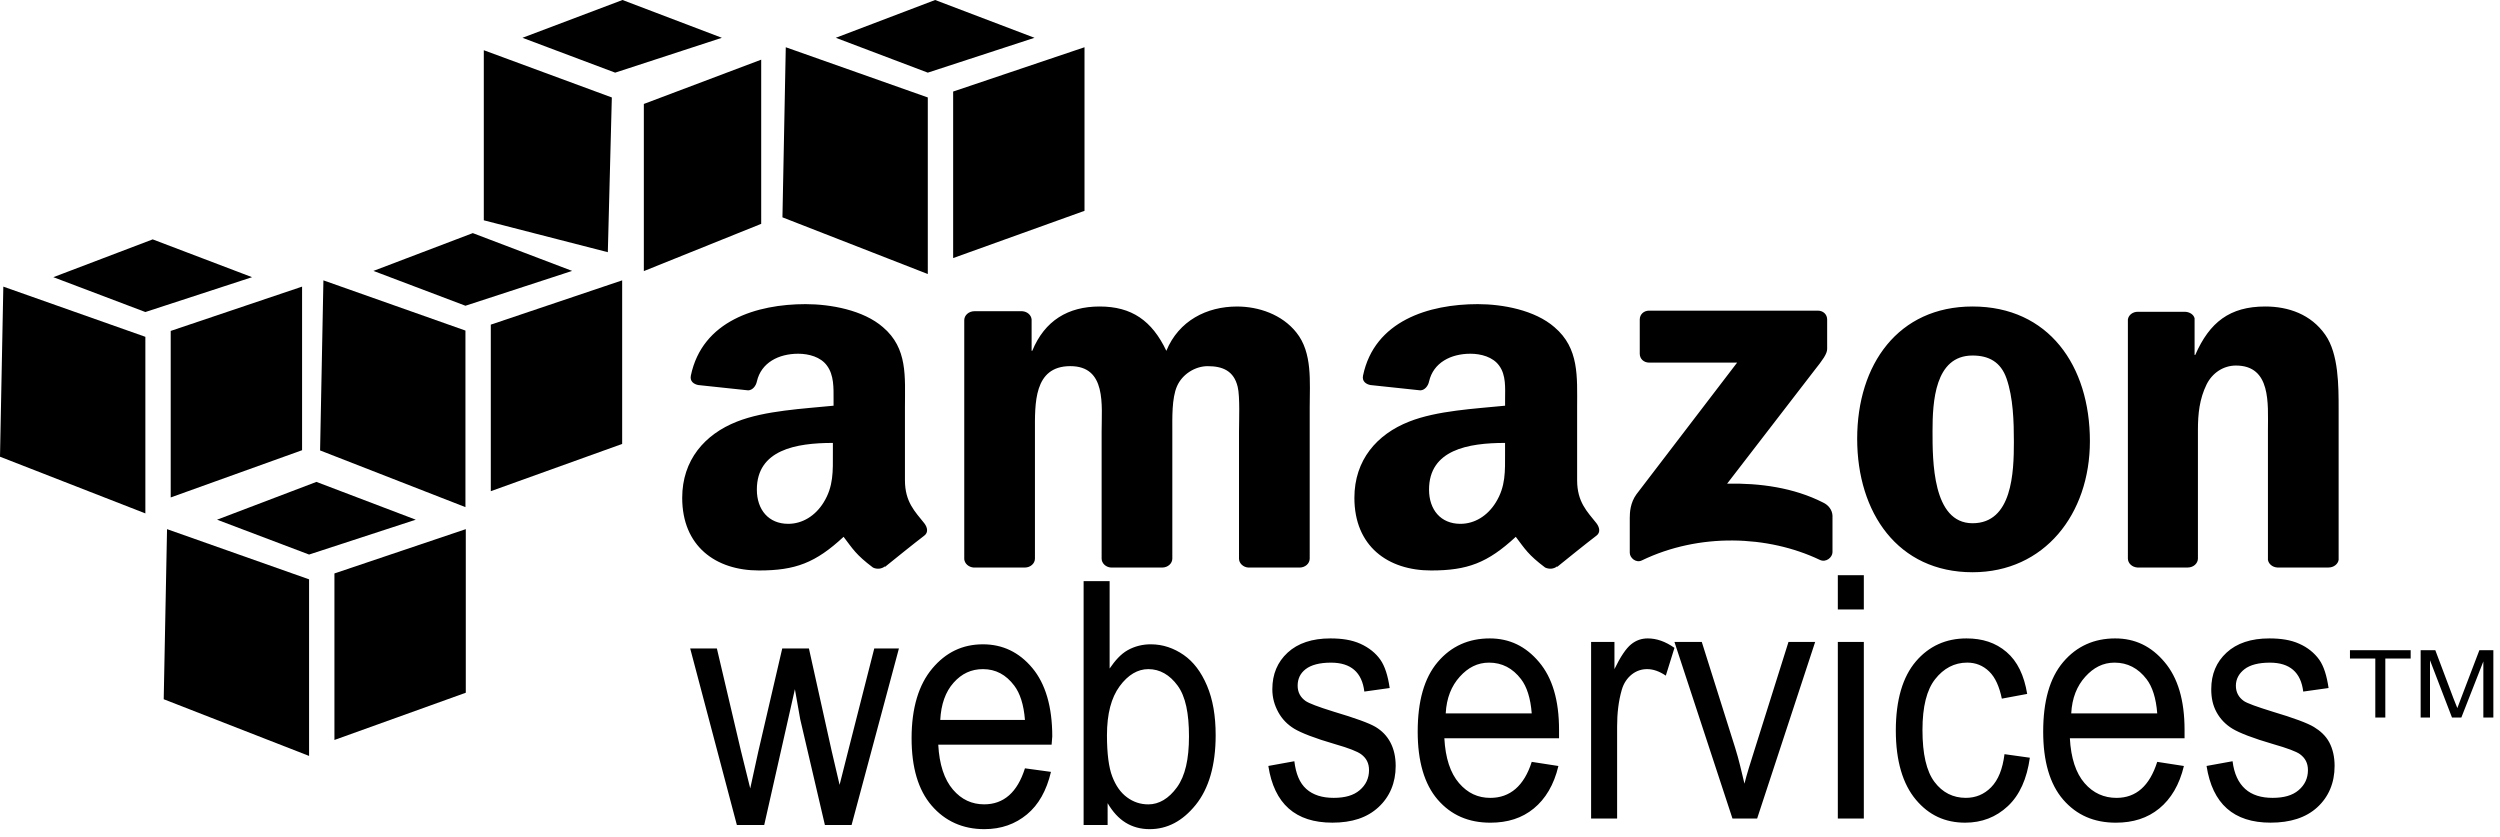
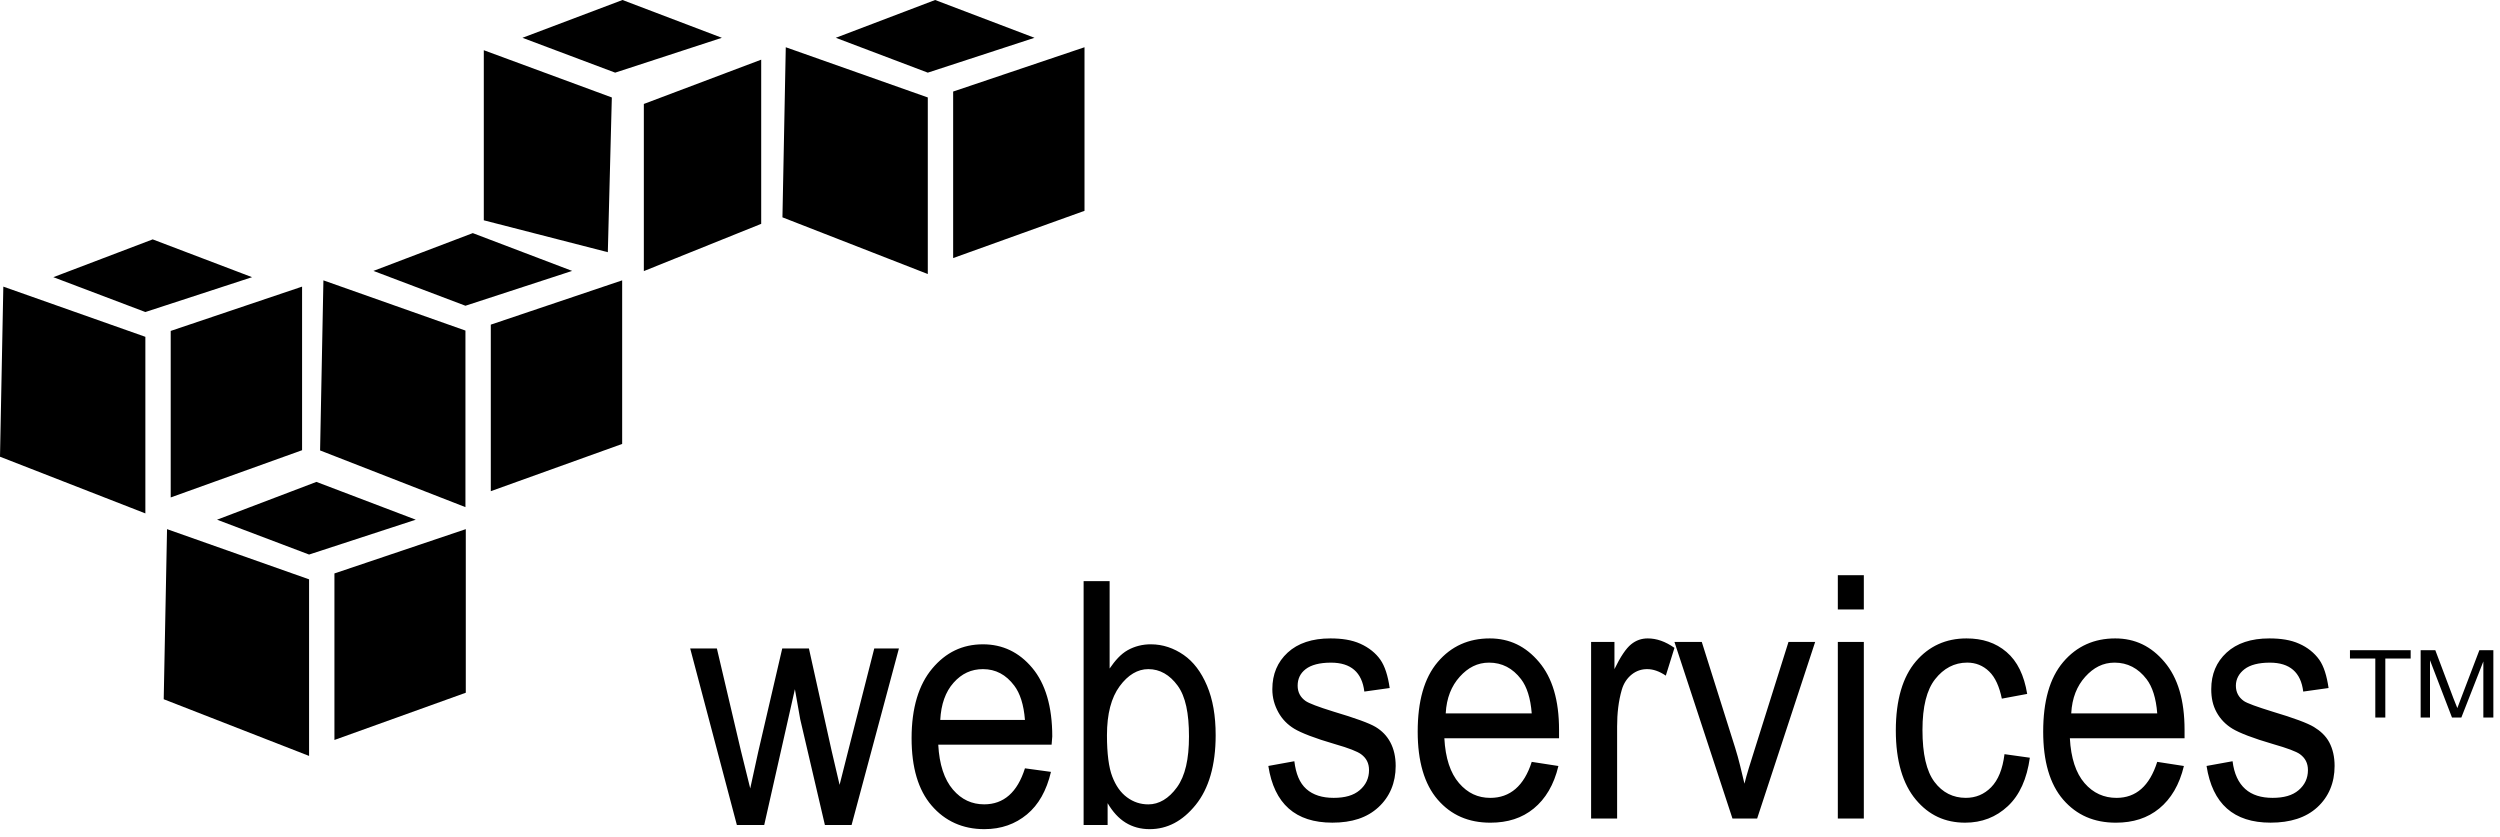
<svg xmlns="http://www.w3.org/2000/svg" width="254" height="85" viewBox="0 0 254 85" fill="none">
-   <path d="M81.844 30.9C76.885 30.9 71.35 32.592 70.191 38.16C70.067 38.752 70.509 39.034 70.936 39.12L76.018 39.66C76.489 39.639 76.807 39.185 76.898 38.759C77.332 36.843 79.112 35.939 81.1 35.939C82.173 35.939 83.379 36.265 84.014 37.139C84.743 38.112 84.69 39.435 84.69 40.558V41.219C81.67 41.526 77.694 41.712 74.867 42.839C71.604 44.124 69.312 46.737 69.312 50.579C69.312 55.502 72.719 57.96 77.104 57.96C80.808 57.96 82.854 57.19 85.709 54.54C86.657 55.788 86.96 56.355 88.691 57.66C88.882 57.757 89.103 57.797 89.322 57.776C89.54 57.755 89.746 57.672 89.909 57.541V57.601C90.95 56.76 92.842 55.231 93.907 54.421C94.332 54.106 94.239 53.588 93.907 53.161C92.955 51.967 91.942 51.003 91.942 48.782V41.401C91.942 38.275 92.242 35.393 89.707 33.241C87.706 31.499 84.376 30.9 81.844 30.9ZM150.137 30.9C145.177 30.9 139.646 32.592 138.484 38.16C138.36 38.752 138.8 39.034 139.23 39.12L144.312 39.66C144.782 39.639 145.103 39.185 145.192 38.759C145.628 36.843 147.405 35.939 149.394 35.939C150.469 35.939 151.672 36.265 152.307 37.139C153.034 38.112 152.917 39.435 152.917 40.558V41.219C149.896 41.526 145.99 41.712 143.16 42.839C139.895 44.124 137.606 46.737 137.606 50.579C137.606 55.502 141.014 57.96 145.398 57.96C149.096 57.96 151.143 57.19 154.003 54.54C154.948 55.788 155.254 56.355 156.984 57.66C157.374 57.844 157.858 57.825 158.202 57.541V57.601C159.243 56.76 161.136 55.231 162.2 54.421C162.623 54.106 162.525 53.588 162.2 53.161C161.248 51.967 160.236 51.003 160.236 48.782V41.401C160.236 38.275 160.464 35.393 157.933 33.241C155.93 31.499 152.669 30.9 150.137 30.9ZM111.722 31.14C108.517 31.14 106.141 32.573 104.879 35.641H104.812V32.461C104.795 32.243 104.689 32.038 104.515 31.884C104.34 31.729 104.109 31.636 103.862 31.62H98.984C98.716 31.624 98.46 31.72 98.27 31.888C98.08 32.056 97.971 32.283 97.968 32.521V56.821C97.991 57.037 98.098 57.239 98.271 57.393C98.445 57.546 98.673 57.642 98.917 57.662H104.133C104.402 57.66 104.659 57.564 104.849 57.395C105.039 57.227 105.147 57 105.15 56.761V43.861C105.15 41.048 104.996 37.2 108.741 37.2C112.437 37.2 111.925 41.154 111.925 43.861V56.761C111.925 57.22 112.348 57.631 112.875 57.662H118.091C118.36 57.66 118.617 57.564 118.807 57.395C118.997 57.227 119.105 57 119.108 56.761V43.861C119.108 42.48 119.045 40.47 119.583 39.241C120.118 38.012 121.434 37.202 122.701 37.202C124.21 37.202 125.361 37.669 125.749 39.303C125.992 40.274 125.883 42.841 125.883 43.863V56.764C125.883 57.222 126.306 57.633 126.833 57.664H132.049C132.318 57.661 132.575 57.566 132.765 57.398C132.955 57.229 133.063 57.002 133.066 56.764V41.403C133.066 38.794 133.363 35.831 131.711 33.782C130.252 31.943 127.867 31.142 125.682 31.142C122.616 31.142 119.765 32.575 118.501 35.643C117.04 32.575 114.98 31.14 111.722 31.14ZM200.41 31.14C192.871 31.14 188.689 37.01 188.689 44.581C188.689 52.1 192.826 58.14 200.41 58.14C207.705 58.14 212.334 52.238 212.334 44.819C212.334 37.152 208.141 31.14 200.41 31.14ZM230.151 31.14C226.55 31.14 224.492 32.736 223.038 36.06H222.97V32.339C222.877 31.962 222.476 31.701 222.021 31.678H217.21C216.961 31.673 216.72 31.75 216.532 31.894C216.344 32.038 216.223 32.239 216.193 32.458V56.758C216.198 56.985 216.298 57.203 216.473 57.369C216.648 57.535 216.887 57.638 217.143 57.658H222.292C222.56 57.655 222.817 57.559 223.006 57.391C223.196 57.222 223.305 56.995 223.309 56.758V43.678C223.309 42.039 223.465 40.543 224.189 39.059C224.774 37.882 225.904 37.139 227.17 37.139C230.765 37.139 230.422 41.019 230.422 43.678V56.879C230.455 57.085 230.568 57.276 230.741 57.417C230.914 57.559 231.136 57.644 231.372 57.658H236.588C237.1 57.658 237.544 57.313 237.605 56.879V41.578C237.605 39.226 237.611 35.958 236.25 34.017C234.791 31.922 232.482 31.14 230.151 31.14ZM167.549 31.561C167.02 31.561 166.601 31.933 166.599 32.461V35.941C166.601 36.461 167.007 36.837 167.549 36.841H176.492L166.261 50.222C165.636 51.084 165.584 52.061 165.584 52.622V56.163C165.584 56.673 166.211 57.228 166.803 56.942C172.633 54.123 179.62 54.373 184.893 56.883C185.533 57.192 186.181 56.612 186.181 56.103V52.382C186.166 52.108 186.071 51.841 185.904 51.61C185.738 51.378 185.506 51.189 185.231 51.061C182.239 49.536 178.766 49.07 175.475 49.141L184.351 37.621C185.173 36.586 185.632 35.962 185.639 35.461V32.461C185.639 31.945 185.24 31.561 184.689 31.561H167.549ZM200.41 36.121C202.062 36.121 203.28 36.774 203.866 38.462C204.542 40.407 204.611 42.835 204.611 44.882C204.611 48 204.447 53.161 200.41 53.161C196.327 53.161 196.345 46.772 196.345 43.801C196.345 40.839 196.568 36.121 200.41 36.121ZM84.621 45.001V46.021C84.621 47.866 84.697 49.419 83.671 51.061C82.843 52.395 81.542 53.221 80.081 53.221C78.087 53.221 76.896 51.789 76.896 49.742C76.898 45.706 80.857 45.001 84.621 45.001ZM152.914 45.001V46.021C152.914 47.866 152.99 49.419 151.965 51.061C151.137 52.395 149.842 53.221 148.375 53.221C146.378 53.221 145.19 51.789 145.19 49.742C145.192 45.706 149.146 45.001 152.914 45.001Z" fill="black" />
  <path d="M186.723 58.442V61.922H189.365V58.442H186.723ZM110.095 59.041V83.822H112.534V81.602C113.055 82.481 113.647 83.14 114.364 83.582C115.08 84.023 115.901 84.242 116.803 84.242C118.594 84.242 120.14 83.432 121.477 81.782C122.815 80.133 123.511 77.743 123.511 74.701C123.511 72.71 123.223 71.061 122.631 69.661C122.039 68.265 121.248 67.227 120.259 66.541C119.27 65.856 118.147 65.462 116.94 65.462C116.1 65.454 115.276 65.662 114.568 66.061C113.863 66.46 113.293 67.111 112.738 67.922V59.041H110.095ZM135.164 64.863C133.326 64.863 131.867 65.345 130.828 66.303C129.79 67.259 129.269 68.494 129.269 70.024C129.269 70.913 129.495 71.664 129.879 72.365C130.262 73.066 130.815 73.628 131.505 74.045C132.198 74.461 133.582 75.009 135.637 75.604C137.059 76.009 137.909 76.355 138.28 76.623C138.818 77.017 139.093 77.533 139.093 78.244C139.093 79.066 138.772 79.751 138.143 80.283C137.517 80.819 136.645 81.062 135.5 81.062C134.356 81.062 133.413 80.778 132.723 80.162C132.034 79.546 131.661 78.609 131.505 77.341L128.862 77.821C129.458 81.671 131.626 83.584 135.366 83.582C137.361 83.582 138.887 83.081 140.04 82.022C141.194 80.965 141.801 79.536 141.801 77.821C141.801 76.896 141.616 76.093 141.259 75.421C140.901 74.749 140.409 74.252 139.767 73.862C139.123 73.474 137.688 72.956 135.498 72.303C133.907 71.81 132.975 71.449 132.654 71.224C132.114 70.844 131.841 70.326 131.841 69.665C131.841 68.989 132.092 68.417 132.654 67.985C133.215 67.553 134.08 67.325 135.229 67.325C137.25 67.325 138.38 68.308 138.616 70.264L141.192 69.903C141.014 68.665 140.708 67.687 140.242 67.023C139.776 66.359 139.086 65.798 138.208 65.403C137.332 65.009 136.324 64.863 135.164 64.863ZM151.357 64.863C149.239 64.863 147.453 65.635 146.072 67.263C144.691 68.891 144.038 71.249 144.038 74.344C144.038 77.326 144.704 79.663 146.072 81.245C147.44 82.825 149.213 83.585 151.425 83.585C153.183 83.585 154.64 83.119 155.828 82.145C157.018 81.172 157.881 79.74 158.334 77.825L155.624 77.405C154.846 79.857 153.411 81.061 151.423 81.064C150.156 81.064 149.122 80.588 148.238 79.565C147.353 78.54 146.852 77.019 146.746 75.005H158.399V74.164C158.399 71.136 157.718 68.862 156.366 67.263C155.017 65.664 153.376 64.863 151.357 64.863ZM167.414 64.863C166.781 64.863 166.228 65.053 165.721 65.462C165.213 65.871 164.637 66.72 164.028 67.981V65.22H161.656V83.161H164.299V73.803C164.299 72.497 164.437 71.241 164.773 70.082C164.964 69.417 165.324 68.893 165.79 68.523C166.256 68.152 166.787 67.983 167.349 67.983C167.971 67.983 168.589 68.204 169.246 68.644L170.126 65.823C169.203 65.17 168.299 64.863 167.414 64.863ZM199.798 64.863C197.706 64.863 195.982 65.643 194.649 67.204C193.32 68.763 192.615 71.105 192.615 74.223C192.615 77.317 193.326 79.661 194.649 81.243C195.969 82.823 197.621 83.584 199.661 83.584C201.346 83.584 202.794 83.029 203.998 81.903C205.201 80.778 205.934 79.123 206.233 76.984L203.657 76.623C203.466 78.154 203.015 79.254 202.302 79.983C201.589 80.709 200.73 81.062 199.727 81.062C198.447 81.062 197.359 80.534 196.542 79.442C195.724 78.35 195.323 76.602 195.323 74.162C195.323 71.796 195.755 70.089 196.611 69.001C197.467 67.912 198.558 67.321 199.863 67.321C200.735 67.321 201.478 67.62 202.098 68.221C202.723 68.82 203.137 69.773 203.386 70.982L205.962 70.502C205.652 68.613 204.967 67.186 203.861 66.242C202.755 65.295 201.413 64.863 199.798 64.863ZM214.907 64.863C212.789 64.863 211.003 65.635 209.621 67.263C208.24 68.891 207.588 71.249 207.588 74.344C207.588 77.326 208.253 79.663 209.621 81.245C210.992 82.825 212.763 83.585 214.974 83.585C216.728 83.585 218.187 83.119 219.378 82.145C220.566 81.172 221.429 79.74 221.884 77.825L219.174 77.405C218.396 79.857 217.023 81.061 215.042 81.064C213.775 81.064 212.674 80.588 211.79 79.565C210.905 78.54 210.406 77.019 210.298 75.005H221.951V74.164C221.951 71.136 221.27 68.862 219.917 67.263C218.573 65.664 216.928 64.863 214.907 64.863ZM230.558 64.863C228.715 64.863 227.261 65.345 226.222 66.303C225.182 67.259 224.663 68.494 224.663 70.024C224.663 70.913 224.822 71.664 225.205 72.365C225.587 73.064 226.138 73.628 226.831 74.045C227.521 74.461 228.911 75.009 230.964 75.604C232.382 76.009 233.303 76.355 233.674 76.623C234.211 77.017 234.487 77.533 234.487 78.244C234.487 79.066 234.166 79.751 233.537 80.283C232.913 80.819 232.039 81.062 230.894 81.062C229.747 81.062 228.806 80.778 228.117 80.162C227.428 79.546 226.983 78.609 226.829 77.341L224.186 77.821C224.783 81.671 226.946 83.584 230.691 83.582C232.687 83.582 234.279 83.081 235.434 82.022C236.59 80.965 237.195 79.536 237.195 77.821C237.195 76.896 237.01 76.093 236.653 75.421C236.295 74.749 235.738 74.252 235.094 73.862C234.452 73.474 233.082 72.956 230.892 72.303C229.301 71.81 228.301 71.449 227.978 71.224C227.438 70.844 227.165 70.326 227.165 69.665C227.165 68.989 227.484 68.417 228.046 67.985C228.607 67.553 229.476 67.325 230.621 67.325C232.642 67.325 233.771 68.308 234.008 70.264L236.583 69.903C236.403 68.665 236.102 67.687 235.634 67.023C235.136 66.328 234.433 65.767 233.6 65.403C232.731 65.009 231.716 64.863 230.558 64.863ZM170.124 65.222L176.019 83.163H178.525L184.42 65.222H181.71L178.254 76.203C177.836 77.53 177.467 78.676 177.237 79.622C176.949 78.43 176.674 77.178 176.288 75.963L172.901 65.222H170.124ZM186.723 65.222V83.163H189.365V65.222H186.723ZM99.866 65.462C97.77 65.462 96.083 66.295 94.717 67.922C93.349 69.55 92.617 71.908 92.617 75.003C92.617 77.985 93.293 80.262 94.65 81.842C96.007 83.422 97.813 84.242 100.003 84.242C101.742 84.242 103.162 83.716 104.339 82.743C105.514 81.769 106.327 80.337 106.778 78.422L104.135 78.061C103.366 80.513 101.967 81.717 100.003 81.721C98.748 81.721 97.694 81.245 96.818 80.222C95.942 79.196 95.433 77.675 95.327 75.661H106.843L106.91 74.82C106.91 71.793 106.217 69.46 104.877 67.86C103.537 66.261 101.863 65.462 99.866 65.462ZM70.123 65.883L74.867 83.823H77.644L80.762 70.022L81.304 73.083L83.81 83.823H86.52L91.331 65.883H88.825L86.182 76.262L85.302 79.742L84.489 76.262L82.186 65.883H79.476L77.037 76.383L76.224 80.104L75.274 76.264L72.835 65.885L70.123 65.883ZM238.756 66.063V66.904H241.331V72.904H242.348V66.904H244.924V66.063H238.756ZM245.938 66.063V72.902H246.888V67.083L249.123 72.902H250.073L252.308 67.202V72.902H253.325V66.063H251.903L250.073 70.863C249.889 71.343 249.756 71.691 249.665 71.942L249.258 70.923L247.428 66.063H245.938ZM151.288 67.323C152.604 67.323 153.688 67.887 154.54 69.003C155.126 69.767 155.505 70.93 155.624 72.482H146.885C146.967 70.907 147.47 69.692 148.307 68.761C149.144 67.829 150.107 67.323 151.288 67.323ZM214.84 67.323C216.152 67.323 217.24 67.887 218.092 69.003C218.677 69.767 219.057 70.93 219.176 72.482H210.437C210.519 70.907 211.022 69.692 211.859 68.761C212.694 67.833 213.656 67.323 214.84 67.323ZM99.866 67.983C101.167 67.983 102.212 68.548 103.051 69.663C103.63 70.427 104.016 71.591 104.135 73.142H95.53C95.613 71.568 96.053 70.293 96.885 69.362C97.711 68.432 98.694 67.983 99.866 67.983ZM116.669 67.983C117.844 67.983 118.843 68.561 119.65 69.663C120.456 70.767 120.801 72.468 120.801 74.824C120.801 77.119 120.419 78.829 119.583 79.985C118.746 81.141 117.748 81.725 116.669 81.725C115.875 81.725 115.153 81.489 114.501 81.005C113.846 80.521 113.367 79.828 113.009 78.904C112.651 77.981 112.467 76.56 112.467 74.703C112.467 72.516 112.907 70.879 113.755 69.723C114.603 68.567 115.589 67.983 116.669 67.983Z" fill="black" />
  <path d="M32.148 48.961L22.053 52.801L31.402 56.342L42.242 52.801L32.148 48.961ZM16.971 53.761L16.633 71.042L31.402 76.802V58.861L16.971 53.761ZM47.324 53.761L33.978 58.262V75.181L47.324 70.381V53.761ZM63.246 0L53.082 3.84L62.5 7.381L73.341 3.84L63.246 0ZM49.154 5.102V22.382L61.755 25.623L62.162 9.902L49.154 5.102ZM77.338 6.062L65.414 10.562V27.543L77.338 22.743V6.062ZM15.514 24.321L5.42 28.161L14.769 31.702L25.609 28.161L15.514 24.321ZM0.338 29.121L0 46.402L14.769 52.162V34.221L0.338 29.121ZM30.691 29.121L17.344 33.622V50.541L30.691 45.741V29.121ZM48.035 23.684L37.941 27.524L47.289 31.064L58.13 27.524L48.035 23.684ZM32.859 28.484L32.521 45.764L47.289 51.525V33.586L32.859 28.484ZM63.212 28.484L49.865 32.984V49.904L63.212 45.104V28.484ZM95.01 0L84.916 3.84L94.264 7.381L105.105 3.84L95.01 0ZM79.834 4.8L79.496 22.081L94.264 27.841V9.902L79.834 4.8ZM110.186 4.8L96.84 9.301V26.22L110.186 21.42V4.8Z" fill="black" />
</svg>